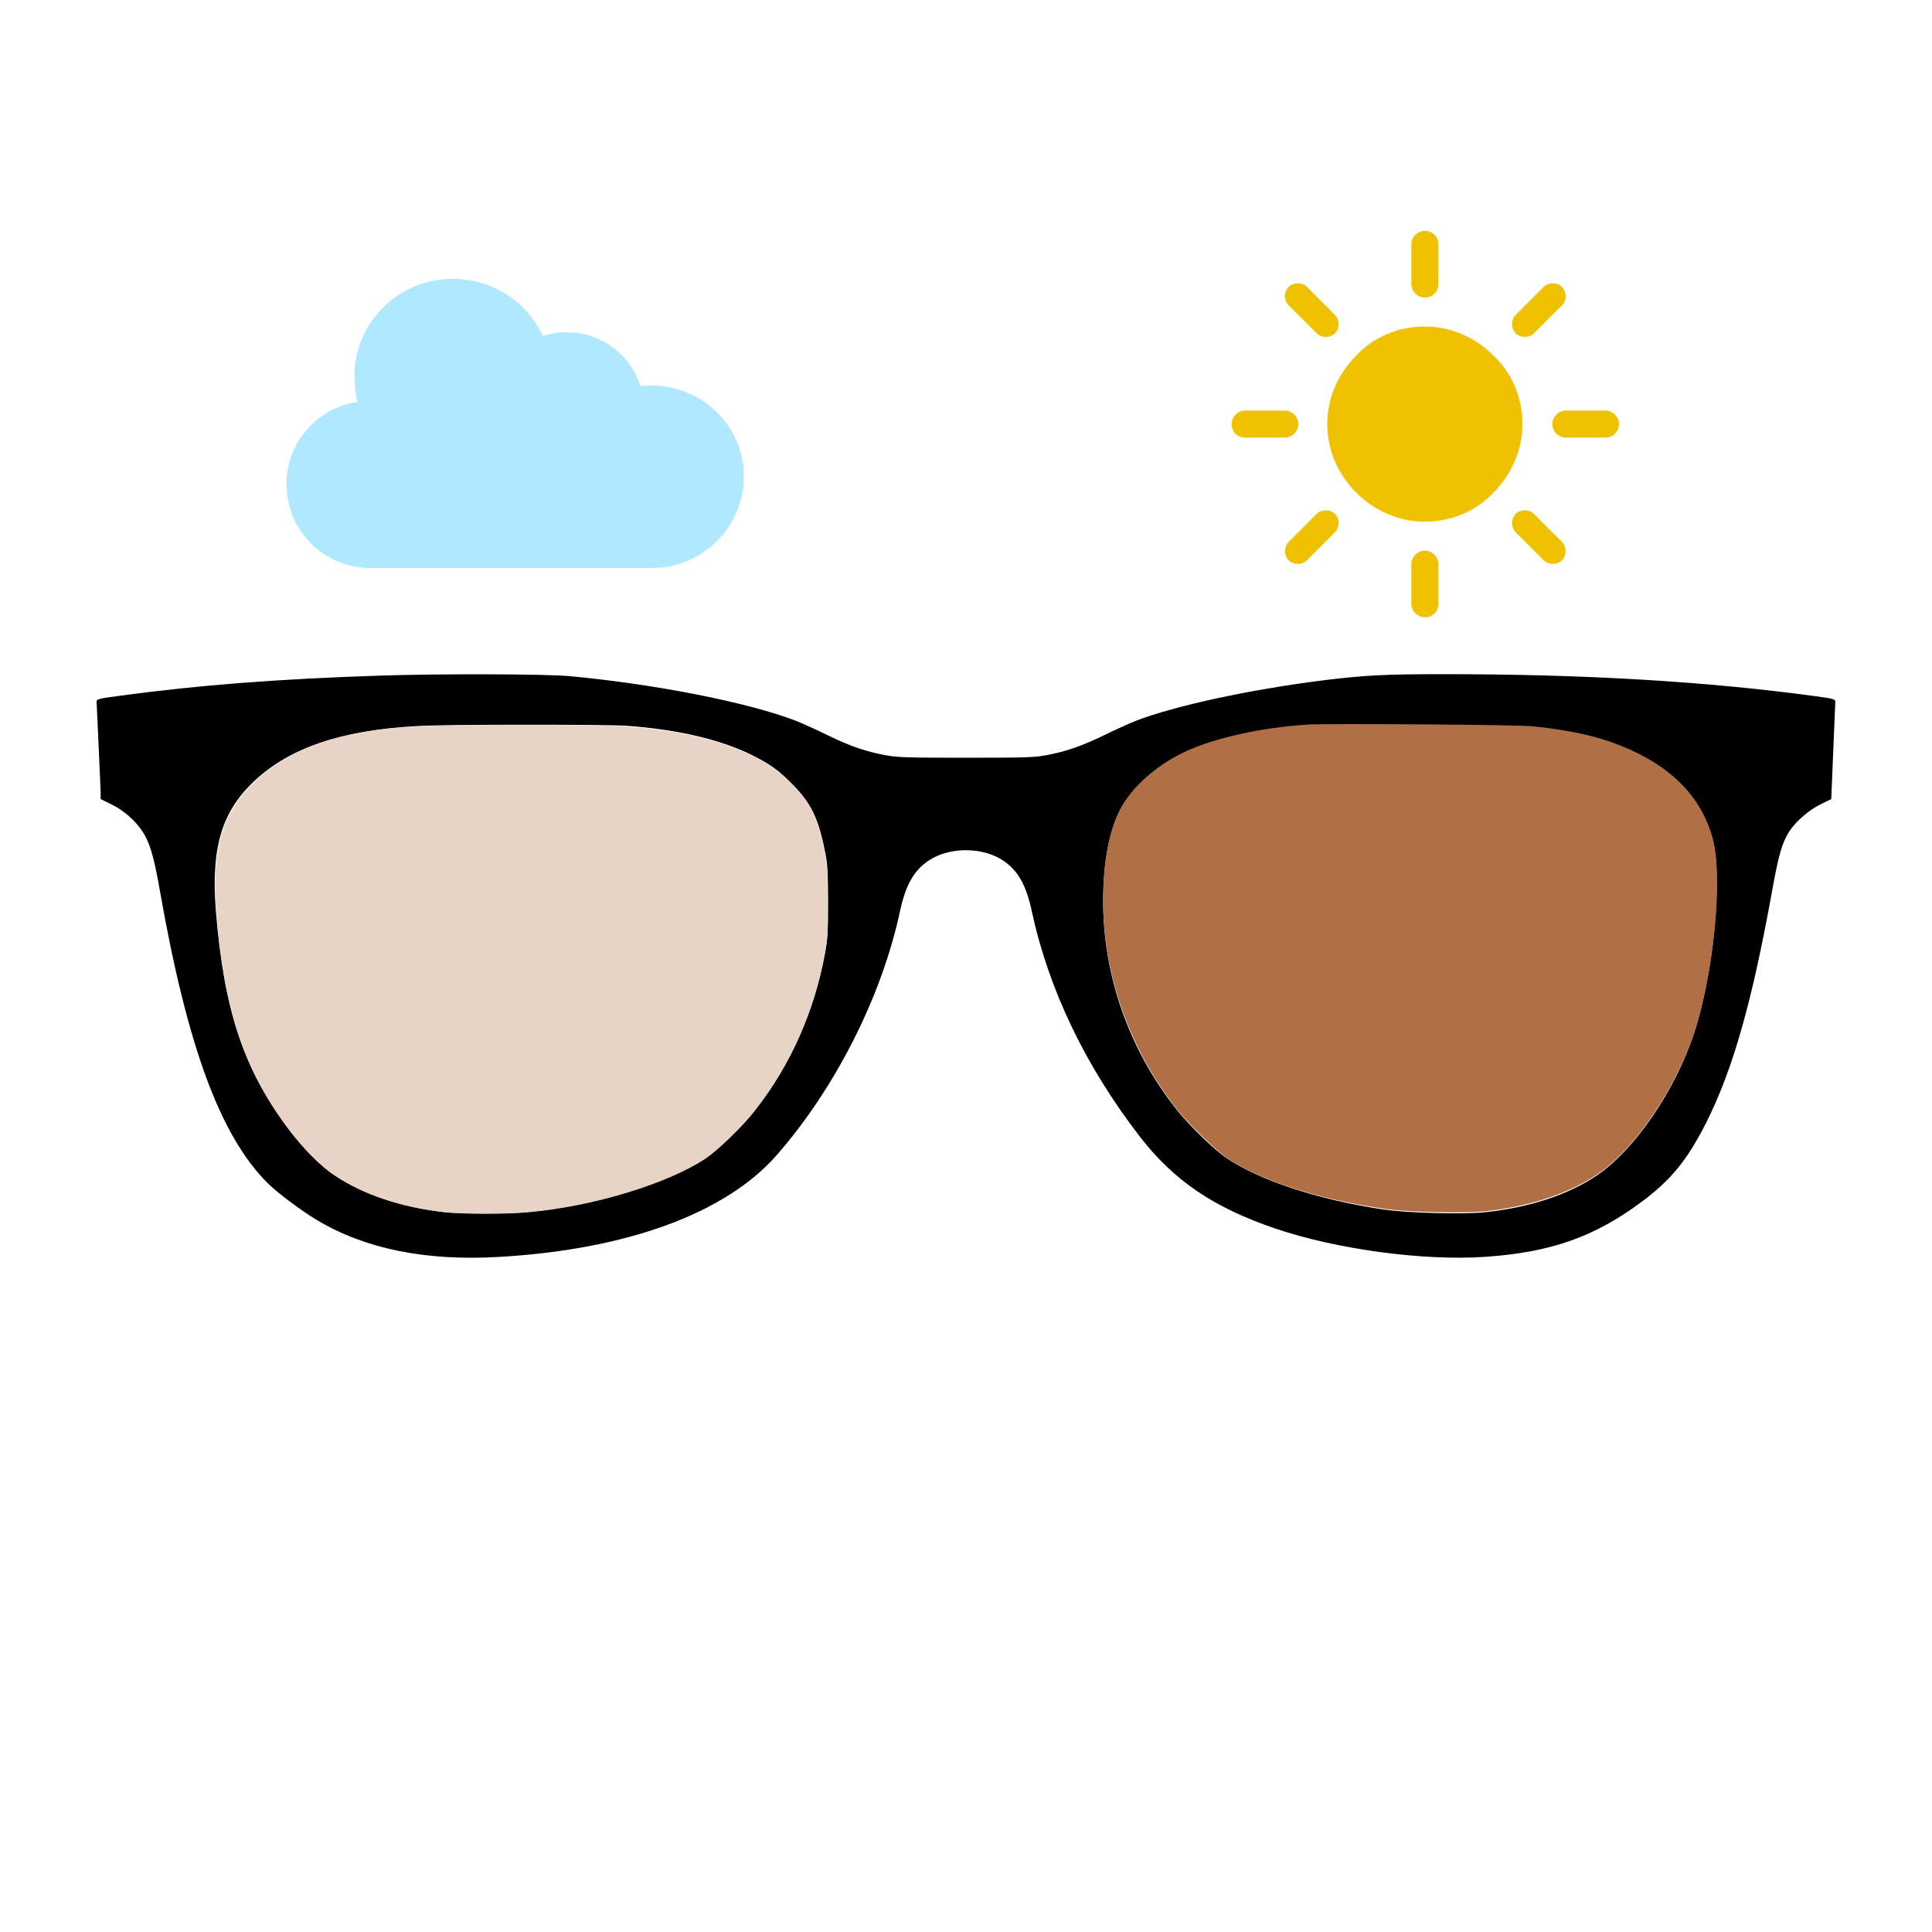
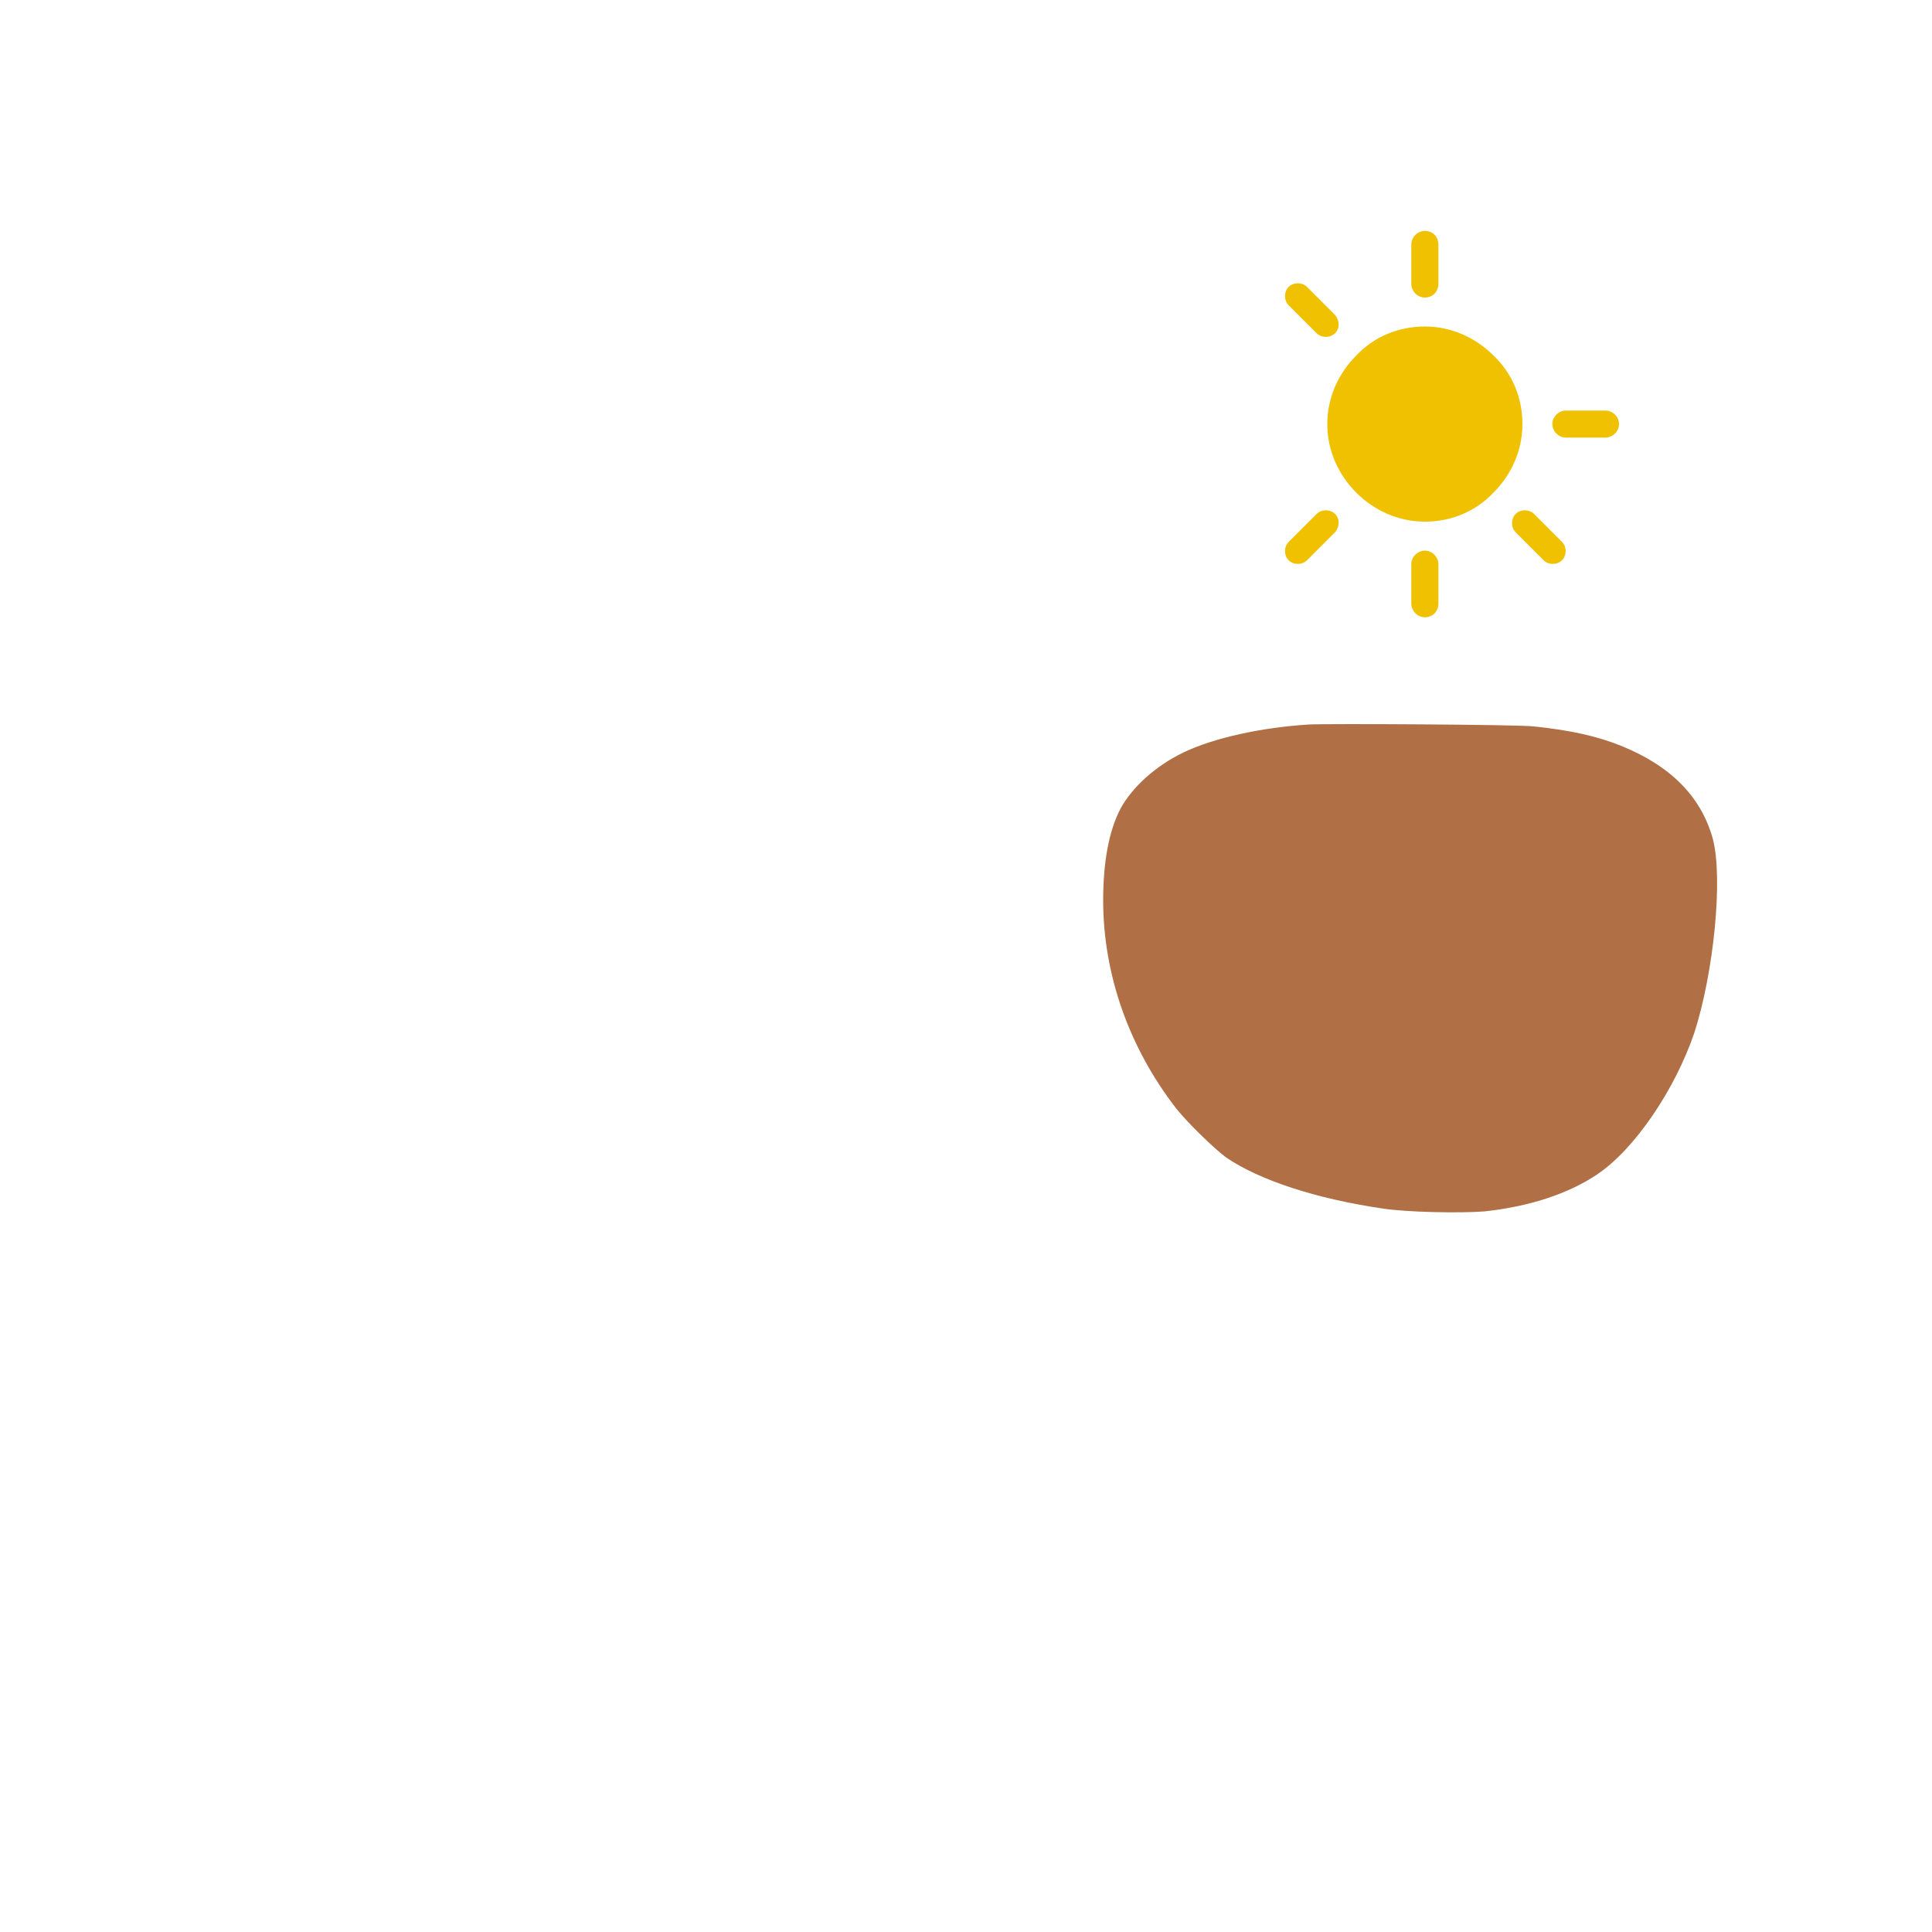
<svg xmlns="http://www.w3.org/2000/svg" version="1.1" id="Ebene_1" x="0px" y="0px" viewBox="0 0 200 200" style="enable-background:new 0 0 200 200;" xml:space="preserve">
  <style type="text/css">
	.st0{fill:#E8D4C7;}
	.st1{fill:#B06F44;}
	.st2{fill:#EFC100;}
	.st3{fill:#B0E9FF;}
</style>
  <g>
    <g transform="translate(0,640) scale(0.1,-0.1)">
-       <path d="M393.2,5700.6c-104.3-3.4-188.2-9.8-271-21.1c-20.7-2.8-22.2-3.2-22.2-6c0-1.7,4.2-90.3,4.2-94.1v-6.6l10.8-5.3    c12.7-6,25.5-17.3,32.8-28.7c7.2-11,11.7-26.3,17.6-60.2c28.5-162.3,62.6-254.5,111.9-303.6c9.6-9.6,34.7-28.4,50.8-38    c49.6-29.7,112.1-42.5,187.7-38.2c132.8,7.5,235.4,45,288.4,105.6c60.6,69.3,108.6,164.1,127.5,252.4    c5.8,26.9,14.2,41.9,29.4,52.2c21.4,14.5,56.2,14.5,77.6,0c15.2-10.3,23.6-25.3,29.4-52.2c17.4-81.1,55.7-160.9,112.4-234.1    c34.9-45,76.4-73.1,140.1-94.6c63-21.4,153-33.5,216.3-29.2c67.9,4.5,113.6,20.5,162.7,57.1c30.4,22.6,47.4,43.7,66.8,82.1    c27.6,55,47.5,125.4,68.2,240.3c6.6,36.7,10.3,49.5,17.7,61c6.8,10.4,20.4,22.2,32.6,28.1l10.8,5.3c0,0,4.2,99,4.2,100.7    c0,2.8-1.5,3.2-22.1,6c-112.2,15.2-238.2,22.6-382.9,22.6c-61.3,0-82.4-1.1-124.5-6.3c-77.2-9.7-153.7-26.3-194.6-42    c-6.8-2.7-21.5-9.3-32.6-14.8c-23.1-11.2-39.4-16.9-59.6-20.7c-12.5-2.4-21.8-2.7-83.7-2.7s-71.2,0.3-83.7,2.7    c-20.2,3.8-36.6,9.4-59.6,20.7c-11.1,5.5-25.9,12.1-32.6,14.8c-49.5,19.1-146.2,38.1-234.7,46.3    C563.9,5702.3,456.8,5702.7,393.2,5700.6z M648.4,5648.7c52.7-3.8,97-14.1,129.7-30.2c18.6-9.3,27.4-15.5,41.9-30.1    c20-20,27.7-36.4,34.7-73.3c2-10.5,2.5-20.7,2.5-48.5c0-30.7-0.4-37.5-3.2-53.2c-10.8-60-35.7-116.2-72-162    c-12.8-16.2-38.8-41.5-51.5-50.1c-39.1-26.3-116.4-49.8-185.5-56.1c-20.2-1.8-67.5-1.8-84.8,0.1c-44.2,4.8-84,18-113.6,37.8    c-14.3,9.7-33.3,28.8-48.7,49.2c-45.8,61.3-66,121.9-74.4,224.2c-5.3,65.5,5.8,103.2,39.9,135.1c36.4,34.3,90.1,52.5,168.5,56.8    C460.8,5650.2,625.4,5650.2,648.4,5648.7z M1587.8,5647.4c38.4-4.1,65.2-10,90.1-19.8c52-20.7,83.5-52.7,95.1-96.9    c10.4-40.2,0.8-138.8-19.4-200.5c-19.4-59.1-61.6-120.8-100.7-147.1c-29.5-20-69.9-33.2-115.6-38c-23.9-2.4-81.4-0.8-106.3,3    c-67.9,10.4-126.6,29.7-161.6,53.3c-12.7,8.6-38.7,33.9-51.5,50.1c-49.4,62.6-75.9,138.4-75.9,215.6c0.1,40.1,6,72.1,17.9,94.9    c11.7,22.5,36.1,44.4,64.7,58.1c31.2,14.8,80.4,25.9,129.8,29.2C1372.8,5650.4,1573.9,5649,1587.8,5647.4z" />
-     </g>
-     <path class="st0" d="M82,81.2c-1.4-1.5-2.3-2.1-4.2-3c-3.3-1.6-7.7-2.6-13-3C62.5,75,46,75,43.2,75.2c-7.8,0.4-13.2,2.2-16.8,5.7   c-3.4,3.2-4.5,7-4,13.5c0.8,10.2,2.9,16.3,7.4,22.4c1.5,2,3.4,4,4.9,4.9c3,2,6.9,3.3,11.4,3.8c1.7,0.2,6.5,0.2,8.5,0   c6.9-0.6,14.6-3,18.5-5.6c1.3-0.9,3.9-3.4,5.1-5c3.6-4.6,6.1-10.2,7.2-16.2c0.3-1.6,0.3-2.2,0.3-5.3c0-2.8-0.1-3.8-0.3-4.9   C84.8,84.8,84,83.2,82,81.2z" />
+       </g>
    <path class="st1" d="M167.8,77.2c-2.5-1-5.2-1.6-9-2c-1.4-0.2-21.5-0.3-23.3-0.2c-4.9,0.3-9.9,1.4-13,2.9c-2.9,1.4-5.3,3.6-6.5,5.8   c-1.2,2.3-1.8,5.5-1.8,9.5c0,7.7,2.7,15.3,7.6,21.6c1.3,1.6,3.9,4.1,5.1,5c3.5,2.4,9.4,4.3,16.2,5.3c2.5,0.4,8.2,0.5,10.6,0.3   c4.6-0.5,8.6-1.8,11.6-3.8c3.9-2.6,8.1-8.8,10.1-14.7c2-6.2,3-16,1.9-20.1C176.1,82.5,173,79.3,167.8,77.2z" />
  </g>
  <g>
    <g>
      <g>
        <path class="st2" d="M154.6,36.8c-1.8-1.8-4.3-3-7.1-3s-5.3,1.1-7.1,3c-1.8,1.8-3,4.3-3,7.1s1.2,5.3,3,7.1c1.8,1.8,4.3,3,7.1,3     s5.3-1.1,7.1-3c1.8-1.8,3-4.3,3-7.1C157.6,41.1,156.5,38.6,154.6,36.8z" />
      </g>
    </g>
    <g>
      <g>
        <path class="st2" d="M166.2,42.5h-4.1c-0.7,0-1.4,0.6-1.4,1.4c0,0.7,0.6,1.4,1.4,1.4h4.1c0.7,0,1.4-0.6,1.4-1.4     S166.9,42.5,166.2,42.5z" />
      </g>
    </g>
    <g>
      <g>
        <path class="st2" d="M147.5,57c-0.7,0-1.4,0.6-1.4,1.4v4.1c0,0.7,0.6,1.4,1.4,1.4s1.4-0.6,1.4-1.4v-4.1     C148.9,57.7,148.3,57,147.5,57z" />
      </g>
    </g>
    <g>
      <g>
        <path class="st2" d="M161.7,56.1l-2.9-2.9c-0.5-0.5-1.4-0.5-1.9,0c-0.5,0.5-0.5,1.4,0,1.9l2.9,2.9c0.5,0.5,1.4,0.5,1.9,0     C162.2,57.5,162.2,56.6,161.7,56.1z" />
      </g>
    </g>
    <g>
      <g>
        <path class="st2" d="M147.5,23.9c-0.7,0-1.4,0.6-1.4,1.4v4.1c0,0.7,0.6,1.4,1.4,1.4s1.4-0.6,1.4-1.4v-4.1     C148.9,24.5,148.3,23.9,147.5,23.9z" />
      </g>
    </g>
    <g>
      <g>
-         <path class="st2" d="M161.7,29.7c-0.5-0.5-1.4-0.5-1.9,0l-2.9,2.9c-0.5,0.5-0.5,1.4,0,1.9c0.5,0.5,1.4,0.5,1.9,0l2.9-2.9     C162.2,31.1,162.2,30.3,161.7,29.7z" />
-       </g>
+         </g>
    </g>
    <g>
      <g>
-         <path class="st2" d="M133,42.5h-4.1c-0.7,0-1.4,0.6-1.4,1.4s0.6,1.4,1.4,1.4h4.1c0.7,0,1.4-0.6,1.4-1.4S133.7,42.5,133,42.5z" />
-       </g>
+         </g>
    </g>
    <g>
      <g>
        <path class="st2" d="M138.2,53.2c-0.5-0.5-1.4-0.5-1.9,0l-2.9,2.9c-0.5,0.5-0.5,1.4,0,1.9c0.5,0.5,1.4,0.5,1.9,0l2.9-2.9     C138.7,54.5,138.7,53.7,138.2,53.2z" />
      </g>
    </g>
    <g>
      <g>
        <path class="st2" d="M138.2,32.6l-2.9-2.9c-0.5-0.5-1.4-0.5-1.9,0c-0.5,0.5-0.5,1.4,0,1.9l2.9,2.9c0.5,0.5,1.4,0.5,1.9,0     C138.7,34,138.7,33.2,138.2,32.6z" />
      </g>
    </g>
  </g>
-   <path class="st3" d="M67.4,39.9c-0.4,0-0.8,0-1.1,0.1c-1-3.3-4.1-5.6-7.6-5.6c-0.9,0-1.7,0.1-2.5,0.4c-2-4.4-6.8-6.7-11.5-5.7  c-4.7,1-8.1,5.2-8,10c0,0.8,0.1,1.7,0.3,2.5c-4.5,0.7-7.7,4.7-7.3,9.2c0.3,4.5,4.1,8,8.6,8h29.2c5.2,0,9.5-4.2,9.5-9.5  S72.6,39.9,67.4,39.9z" />
</svg>